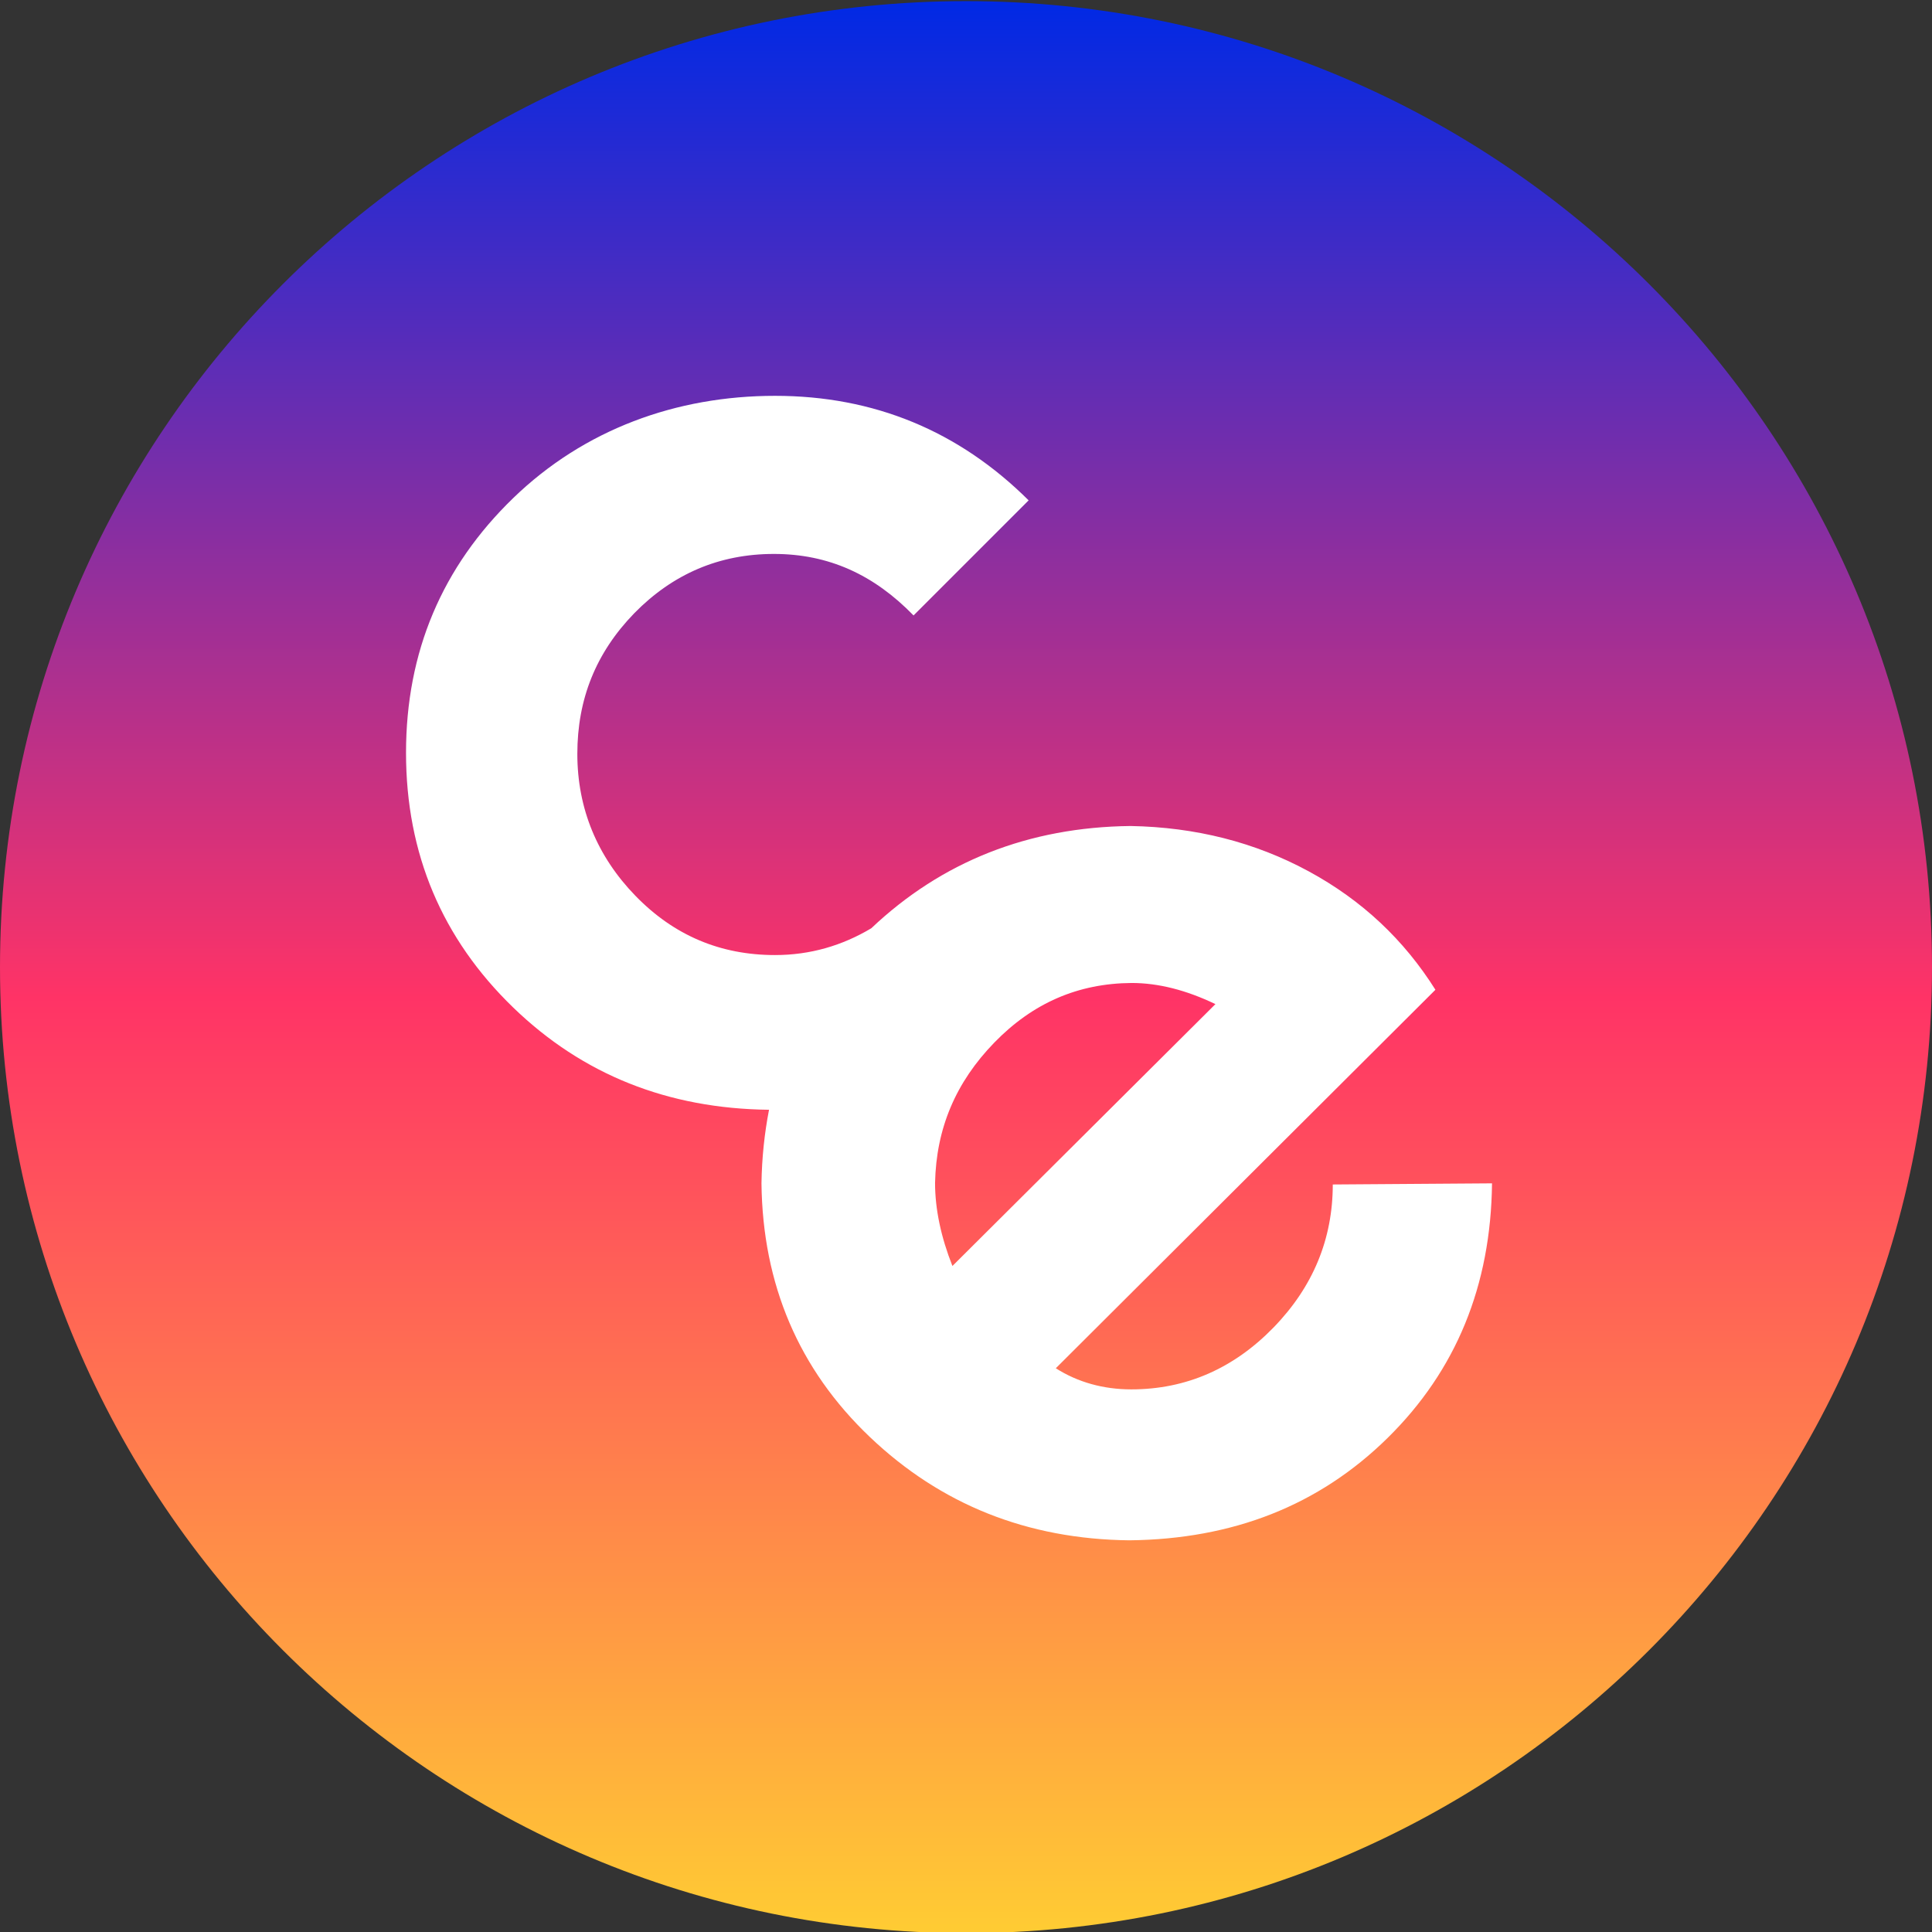
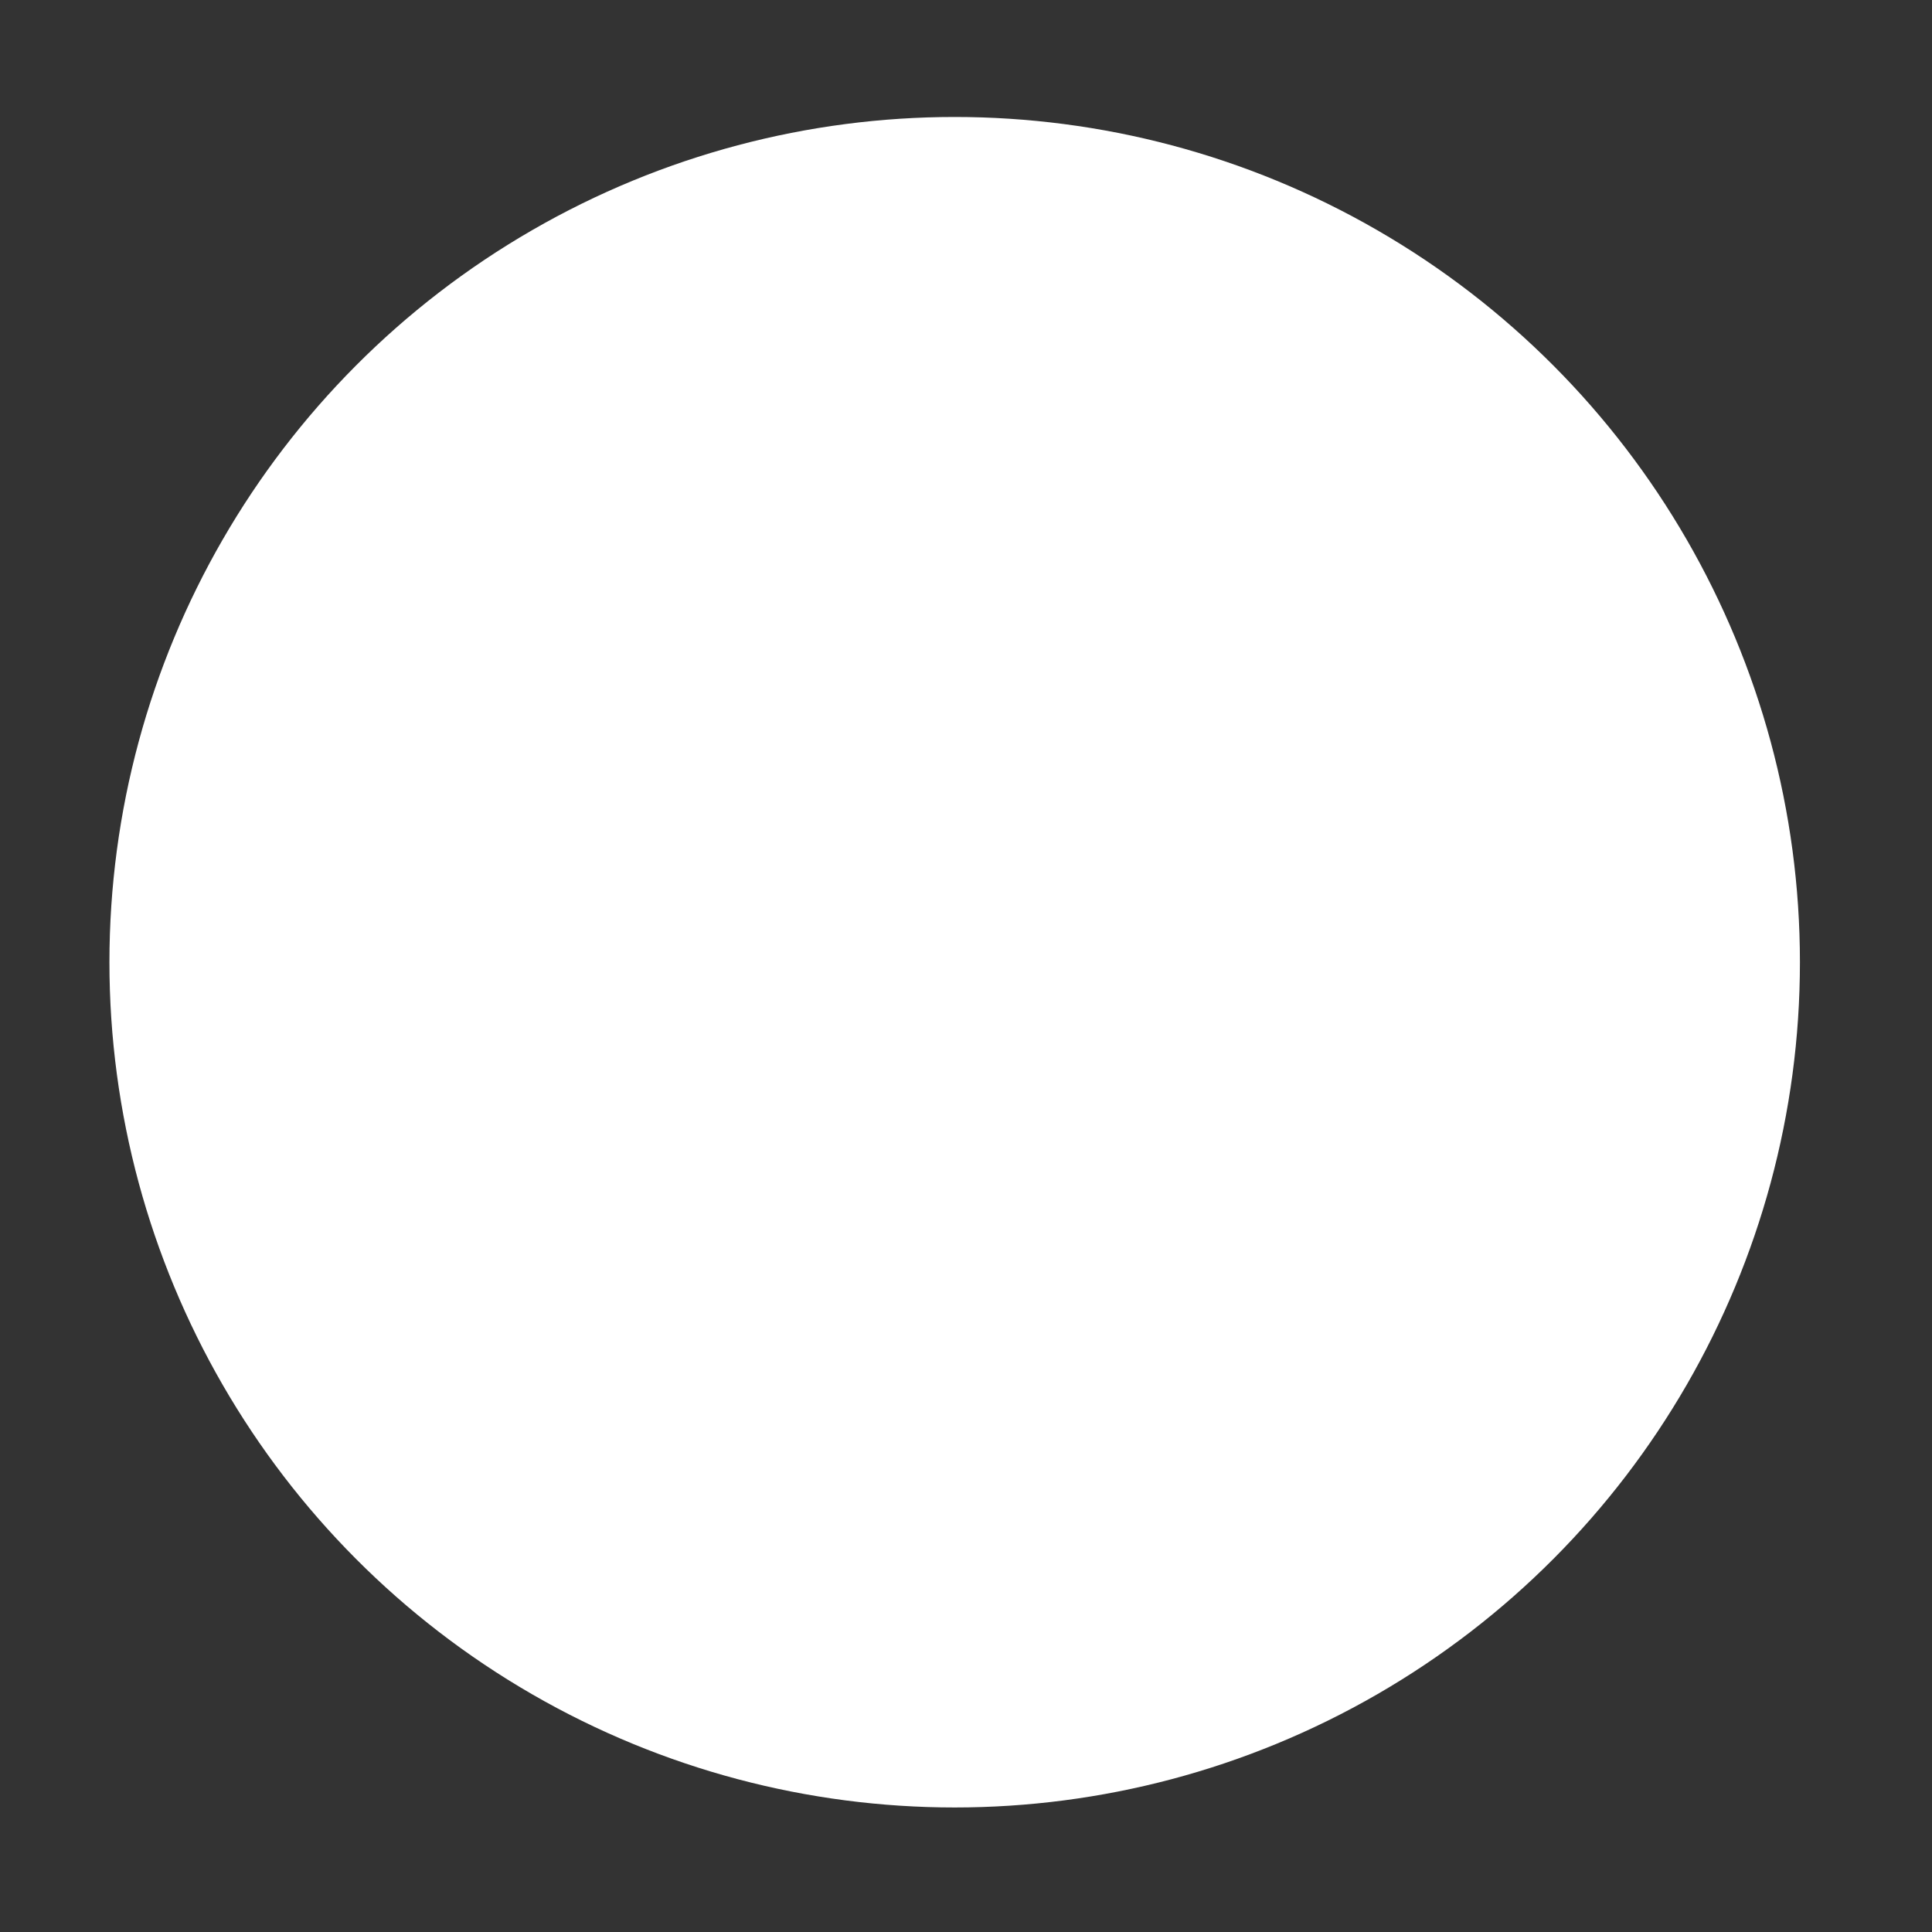
<svg xmlns="http://www.w3.org/2000/svg" id="Layer_1" x="0px" y="0px" viewBox="0 0 512 512" style="enable-background:new 0 0 512 512;" xml:space="preserve">
  <rect x="0" y="0" width="512" height="512" fill="#333333" stroke="none" />
  <style type="text/css">	.st0{fill-rule:evenodd;clip-rule:evenodd;fill:#FFFFFF;}	.st1{fill-rule:evenodd;clip-rule:evenodd;fill:url(#SVGID_1_);}</style>
  <circle class="st0" cx="253" cy="255" r="224" />
  <linearGradient id="SVGID_1_" gradientUnits="userSpaceOnUse" x1="256" y1="513.723" x2="256" y2="1.724" gradientTransform="matrix(1 0 0 -1 0 514)">
    <stop offset="0" style="stop-color:#0029E5" />
    <stop offset="0.516" style="stop-color:#FF3366" />
    <stop offset="1" style="stop-color:#FFCC33" />
  </linearGradient>
-   <path class="st1" d="M512,256.3c0,141.4-114.6,256-256,256S0,397.7,0,256.3s114.6-256,256-256S512,114.9,512,256.3z M337.5,351.8 c10.5-10.8,15.7-23.5,15.7-37.9l42.2-0.3c-0.3,27.1-9.5,49.6-27.7,67.5c-18.2,17.9-41,26.8-68.4,27.1c-27.1-0.3-50-9.5-68.8-27.4 c-18.8-17.9-28.4-40.4-28.7-67.2c0.1-6.8,0.8-13.3,2-19.5c-26.8-0.3-49.4-9.3-67.8-27.1c-18.8-18.2-28.4-40.7-28.4-67.5 s9.6-49.3,28.4-67.5c18.8-18.2,43.2-27.1,69.4-27.1s48.7,9.3,67.2,27.7l-30.5,30.5c-10.5-10.8-22.5-16.3-37-16.3 c-14.5,0-26.8,5.3-37,15.7C157.9,173,153,185.3,153,199.8c0,14.5,5.3,27.2,15.4,37.6c10.2,10.5,22.5,15.7,37,15.7 c9.3,0,17.8-2.5,25.5-7.1c18.7-17.7,41.7-26.8,68.7-27.1c17.2,0.3,33,4.3,47.2,12c14.2,7.7,25.3,18.2,33.6,31.4L279.8,362.6 c5.8,3.7,12.6,5.6,20,5.6C314.4,368.2,327,362.6,337.5,351.8z M263.5,276.3c-10.2,10.5-15.4,22.7-15.7,37.2h0c0,7,1.6,14.4,4.6,22 l69.7-69.4c-7.7-3.7-15.1-5.6-22.2-5.6C285.7,260.6,273.7,265.8,263.5,276.3z" />
</svg>